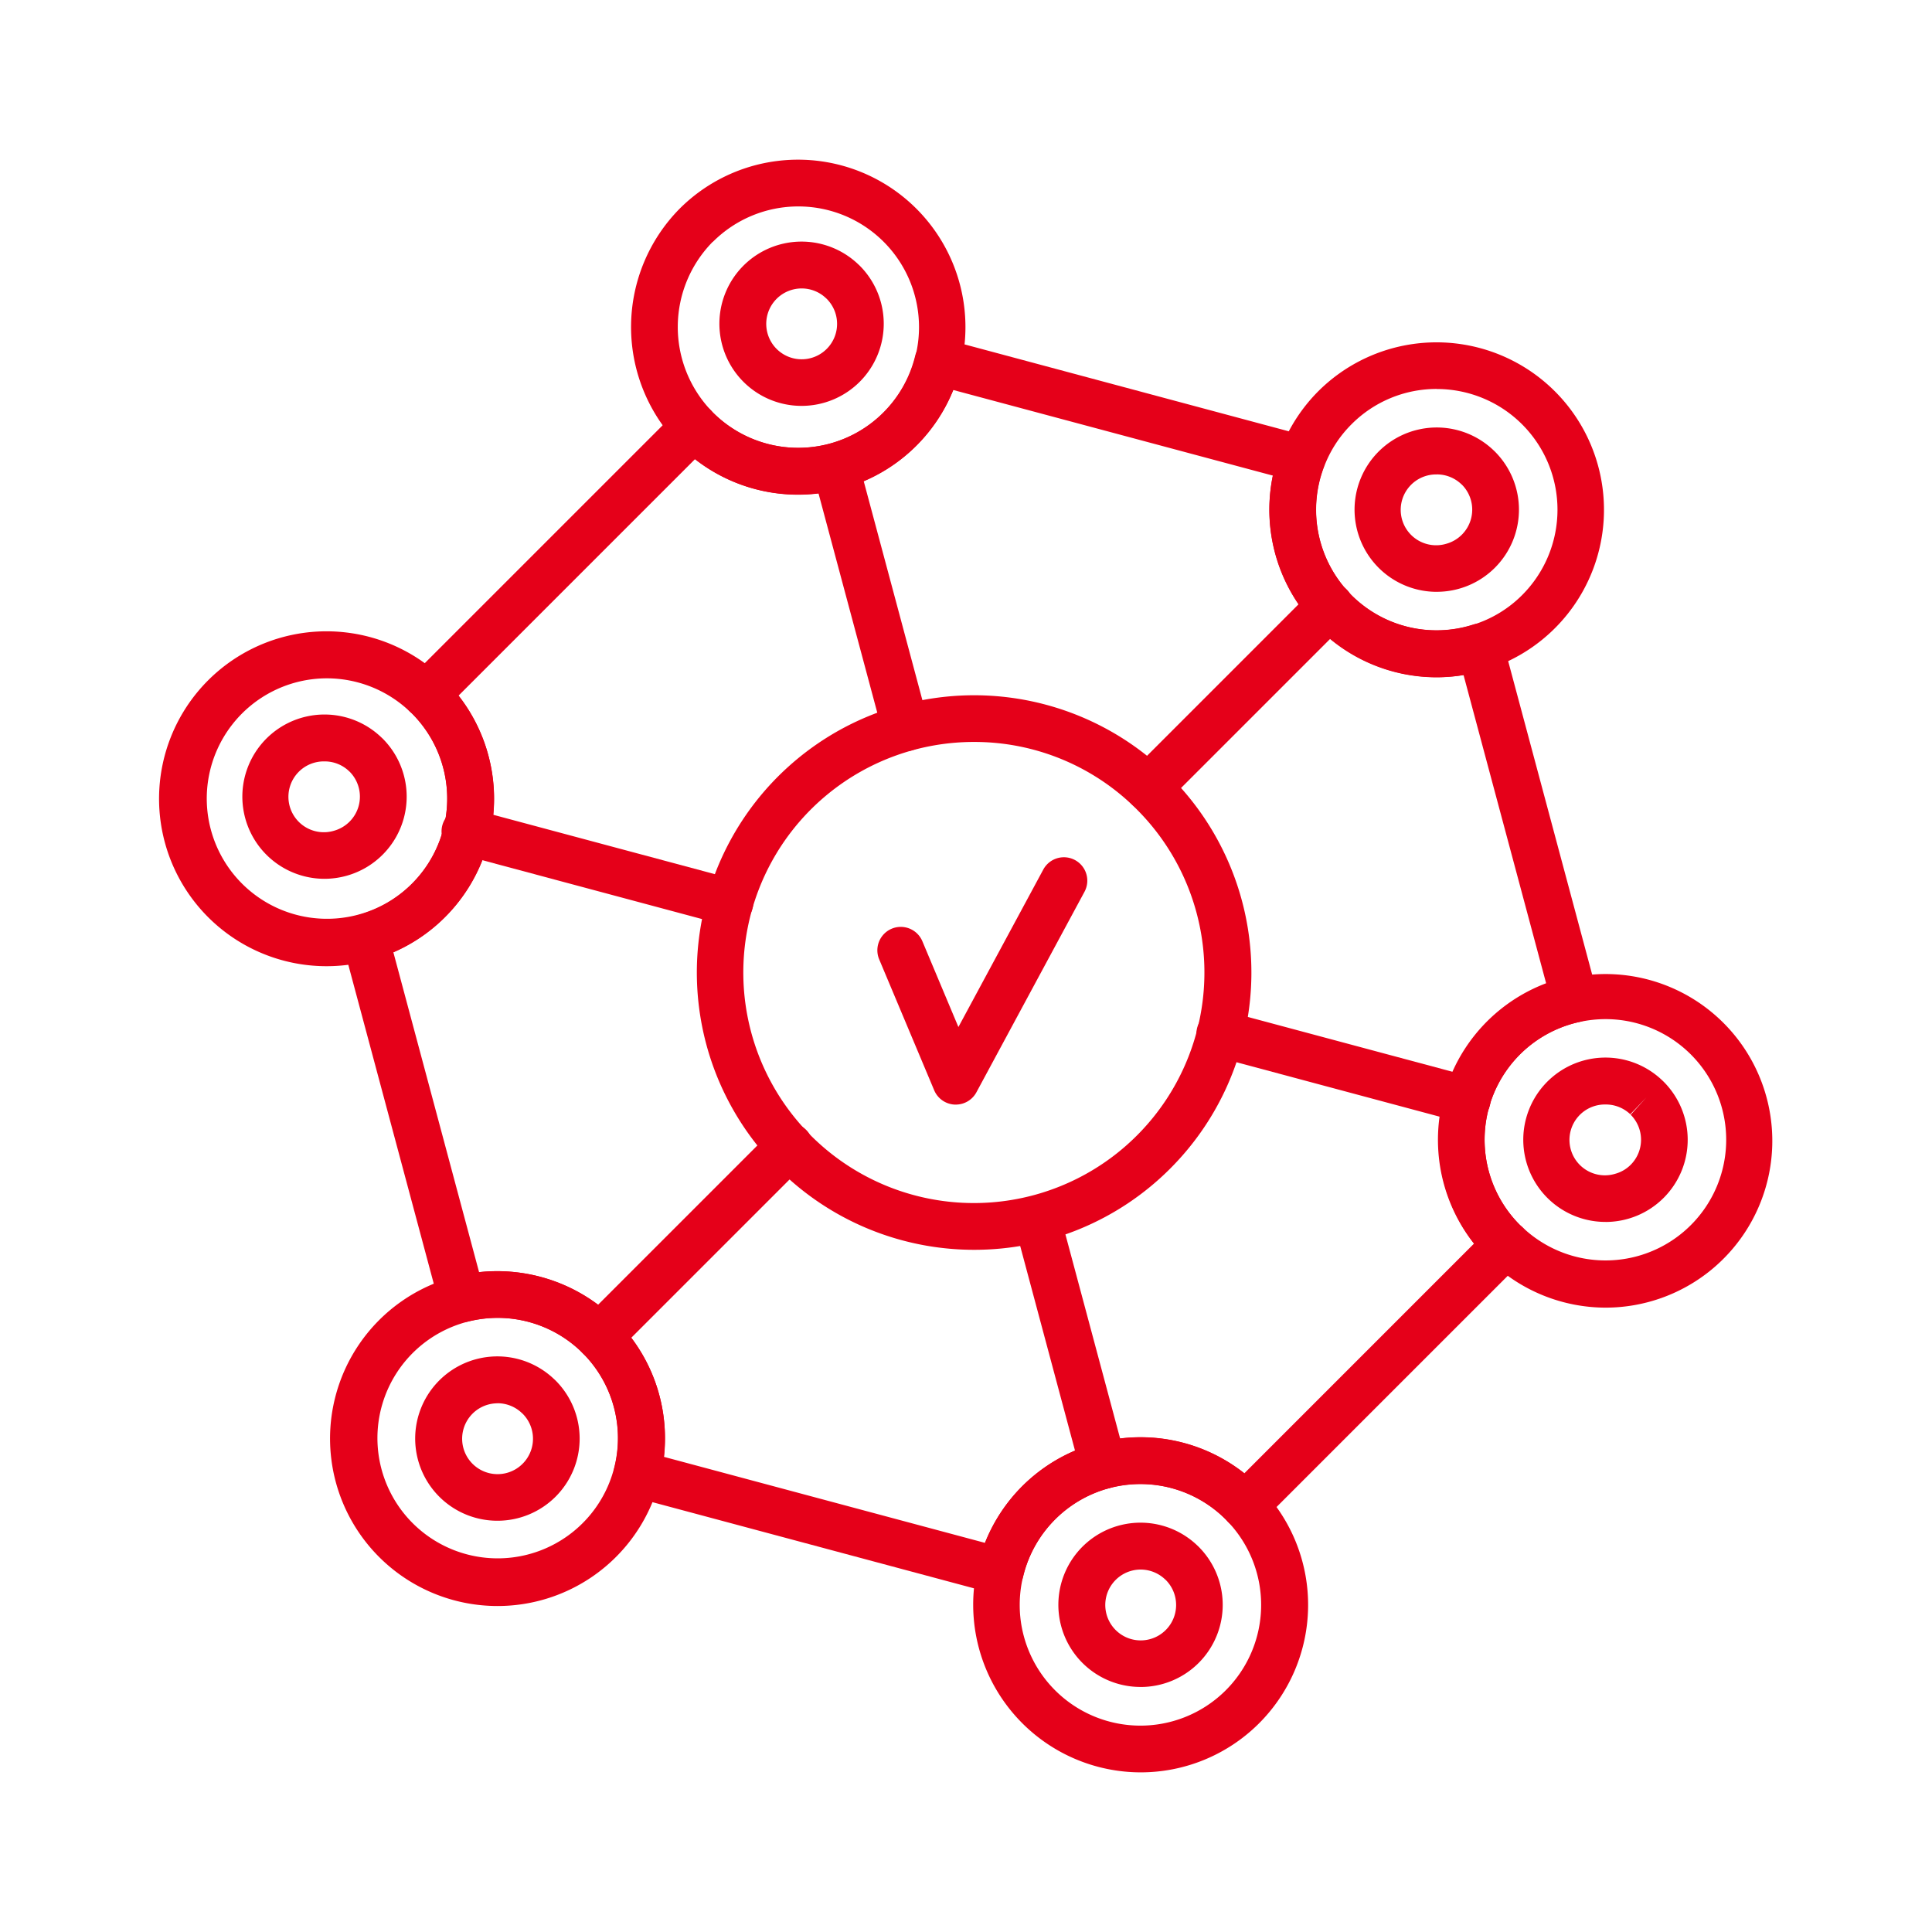
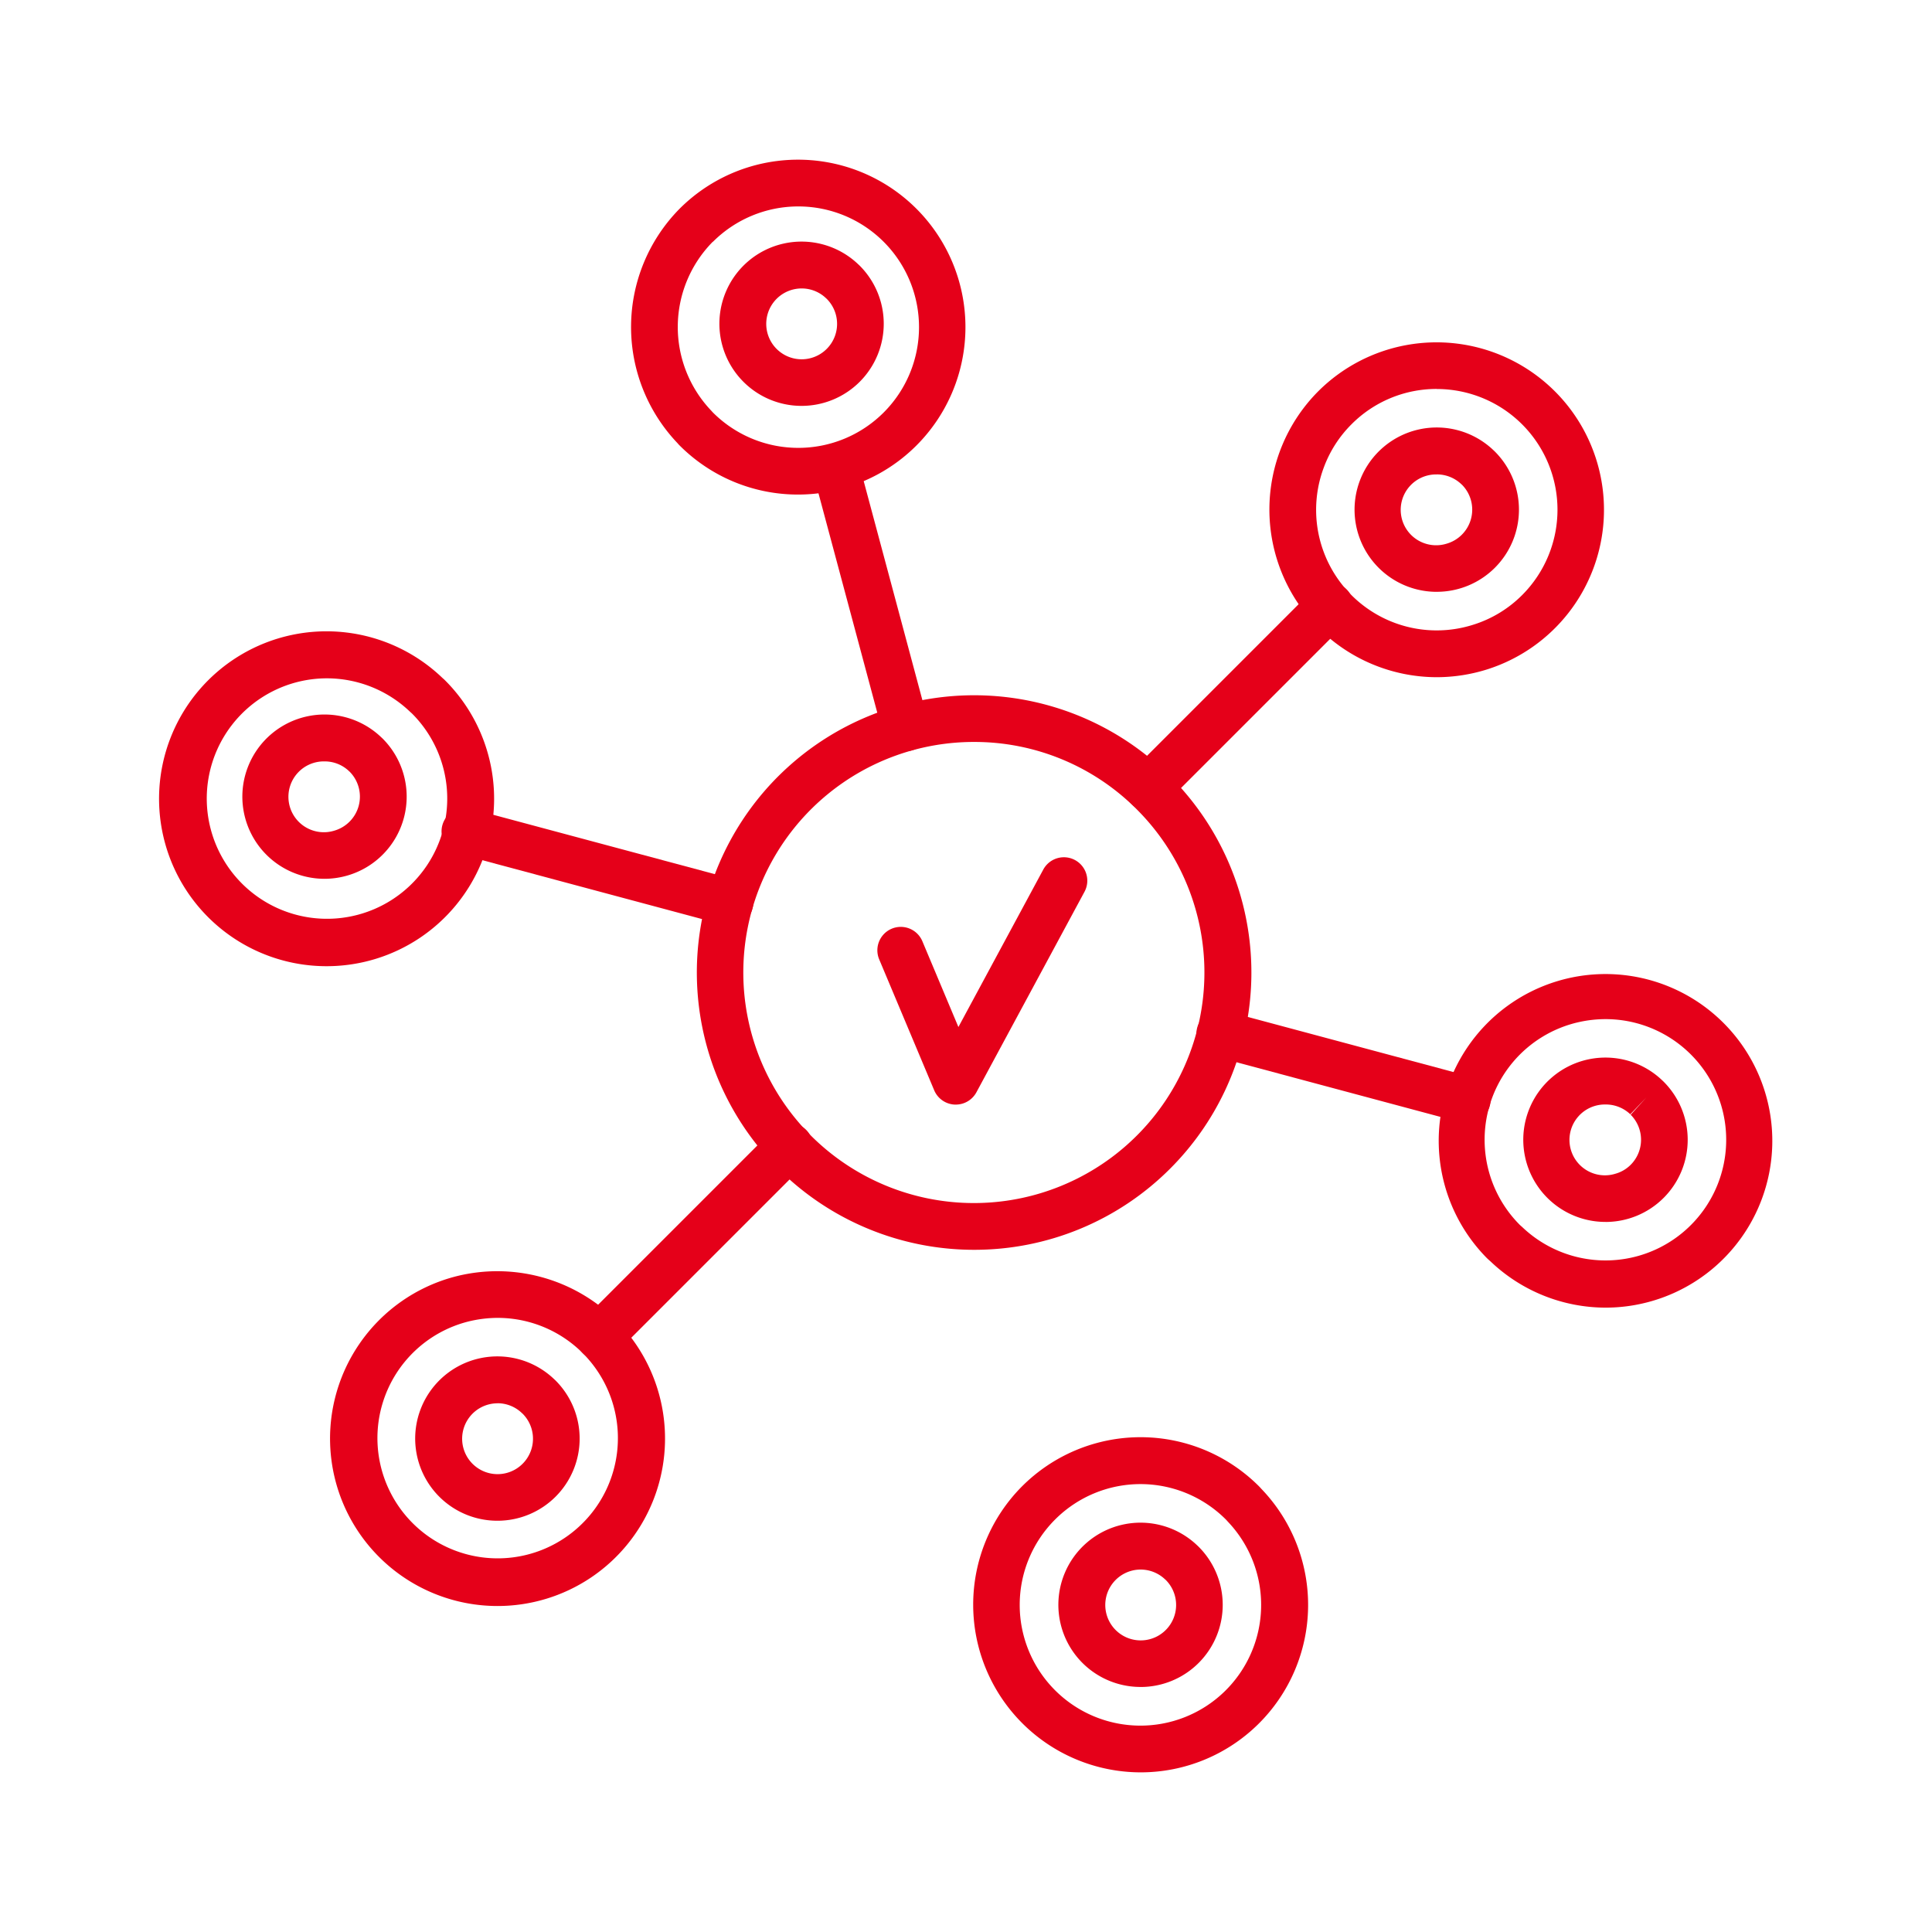
<svg xmlns="http://www.w3.org/2000/svg" width="60" height="60">
  <g data-name="Group 1589-inner">
    <g data-name="Group 1588">
      <g data-name="Group 1351">
        <path data-name="Path 1262" d="M30.246 38.814a8.611 8.611 0 116.092-2.519 8.587 8.587 0 01-6.092 2.519zm0-15.772a7.16 7.16 0 105.064 2.1 7.114 7.114 0 00-5.064-2.1z" fill="#e50019" />
      </g>
      <g data-name="Group 1352">
-         <path data-name="Path 1263" d="M31.071 49.522a.735.735 0 01-.188-.025l-11.289-3.025a.727.727 0 01-.517-.88 3.74 3.74 0 00-4.549-4.549.726.726 0 01-.88-.517L10.64 29.301a.727.727 0 01.507-.889 3.747 3.747 0 001.642-6.26l-.055-.049a.726.726 0 01-.011-1.039l8.324-8.324a.718.718 0 01.522-.213.725.725 0 01.517.224l.051.056a3.741 3.741 0 006.284-1.755.726.726 0 01.894-.528l11.3 3.029a.726.726 0 01.492.957 3.759 3.759 0 00.857 3.967 3.739 3.739 0 003.784.92.728.728 0 01.921.505l2.93 10.935a.727.727 0 01-.547.9 3.744 3.744 0 00-1.847 6.309l.07.062a.727.727 0 01.017 1.046l-8.12 8.12a.767.767 0 01-.521.213.727.727 0 01-.517-.224l-.06-.066a3.741 3.741 0 00-6.3 1.767.727.727 0 01-.707.558zm-10.455-4.279l9.973 2.672a5.2 5.2 0 018.054-2.159l7.133-7.134a5.2 5.2 0 012.24-8.086l-2.564-9.571a5.177 5.177 0 01-4.512-1.455 5.215 5.215 0 01-1.411-4.74l-9.923-2.658a5.2 5.2 0 01-8.023 2.149l-7.343 7.343a5.2 5.2 0 01-2.024 7.969l2.662 9.934a5.228 5.228 0 014.245 1.488 5.149 5.149 0 011.493 4.248z" fill="#e50019" />
-       </g>
+         </g>
      <g data-name="Group 1353">
        <path data-name="Path 1264" d="M10.142 30.006a5.2 5.2 0 113.595-8.955c.033.029.058.051.082.075a5.2 5.2 0 01-3.677 8.88zm-.005-8.94a3.734 3.734 0 102.654 1.089l-.055-.049a3.739 3.739 0 00-2.599-1.04z" fill="#e50019" />
      </g>
      <g data-name="Group 1354">
        <path data-name="Path 1265" d="M10.078 27.292a2.551 2.551 0 111.757-4.4l.04.037a2.551 2.551 0 01-1.113 4.269 2.566 2.566 0 01-.684.094zm0-3.646a1.1 1.1 0 10.3 2.152 1.1 1.1 0 00.48-1.833l-.017-.015a1.092 1.092 0 00-.765-.304z" fill="#e50019" />
      </g>
      <g data-name="Group 1355">
        <path data-name="Path 1266" d="M15.449 47.228a2.552 2.552 0 111.757-4.4l.04.037a2.551 2.551 0 01-1.8 4.363zm0-3.647a1.1 1.1 0 10.778.319l-.018-.015a1.092 1.092 0 00-.763-.306z" fill="#e50019" />
      </g>
      <g data-name="Group 1356">
        <path data-name="Path 1267" d="M35.421 52.39a2.551 2.551 0 111.756-4.4l.033.031a2.551 2.551 0 01-1.789 4.37zm0-3.646a1.1 1.1 0 10.778.318l-.017-.014a1.1 1.1 0 00-.763-.304z" fill="#e50019" />
      </g>
      <g data-name="Group 1357">
        <path data-name="Path 1268" d="M49.862 37.948a2.552 2.552 0 111.763-4.394l.034.032a2.552 2.552 0 01-1.8 4.363zm0-3.647a1.1 1.1 0 10.3 2.152 1.082 1.082 0 00.481-.28 1.1 1.1 0 000-1.553l.487-.539-.5.524a1.1 1.1 0 00-.77-.304z" fill="#e50019" />
      </g>
      <g data-name="Group 1358">
        <path data-name="Path 1269" d="M44.621 18.38a2.552 2.552 0 111.758-4.4c.016.015.041.038.052.05a2.551 2.551 0 01-1.81 4.349zm0-3.646a1.1 1.1 0 10.3 2.152 1.1 1.1 0 00.481-1.833l-.017-.014a1.1 1.1 0 00-.767-.306z" fill="#e50019" />
      </g>
      <g data-name="Group 1359">
        <path data-name="Path 1270" d="M24.893 12.605a2.551 2.551 0 111.757-4.4l.04.037a2.551 2.551 0 01-1.8 4.363zm0-3.647a1.1 1.1 0 10.778.319l-.017-.015a1.094 1.094 0 00-.764-.304z" fill="#e50019" />
      </g>
      <g data-name="Group 1360">
        <path data-name="Path 1271" d="M24.788 15.359a5.188 5.188 0 01-3.679-1.522.946.946 0 01-.068-.074 5.23 5.23 0 01.068-7.284 5.2 5.2 0 113.679 8.88zm-2.651-7.852a3.767 3.767 0 00-.05 5.245l.053.058a3.749 3.749 0 100-5.3z" fill="#e50019" />
      </g>
      <g data-name="Group 1361">
        <path data-name="Path 1272" d="M44.611 21.031a5.206 5.206 0 01-3.669-8.882 5.2 5.2 0 115.251 8.637 5.237 5.237 0 01-1.582.245zm.01-8.952a3.723 3.723 0 00-2.651 1.1 3.707 3.707 0 00-.856 1.334 3.744 3.744 0 004.64 4.888 3.7 3.7 0 001.517-.92 3.749 3.749 0 00-2.651-6.4zm-3.165.584z" fill="#e50019" />
      </g>
      <g data-name="Group 1362">
        <path data-name="Path 1273" d="M15.447 49.876a5.2 5.2 0 01-1.273-10.241 5.23 5.23 0 014.953 1.361 5.2 5.2 0 01-3.679 8.88zm.017-8.948a3.83 3.83 0 00-.936.117 3.734 3.734 0 10.936-.117zm-1.113-.588z" fill="#e50019" />
      </g>
      <g data-name="Group 1363">
        <path data-name="Path 1274" d="M35.42 55.042a5.208 5.208 0 01-3.679-8.883 5.2 5.2 0 017.359 0c.029.029.052.056.077.083a5.2 5.2 0 01-3.756 8.8zm-2.651-7.854a3.749 3.749 0 105.368.074l-.058-.064a3.747 3.747 0 00-5.31-.01z" fill="#e50019" />
      </g>
      <g data-name="Group 1364">
        <path data-name="Path 1275" d="M49.866 40.61a5.189 5.189 0 01-3.583-1.442 2.881 2.881 0 01-.1-.09 5.18 5.18 0 113.682 1.532zm0-8.96a3.809 3.809 0 00-.813.088 3.744 3.744 0 00-1.847 6.309l.07.062a3.747 3.747 0 102.591-6.459zm-.969-.622z" fill="#e50019" />
      </g>
      <g data-name="Group 1365">
        <path data-name="Path 1276" d="M45.561 34.882a.731.731 0 01-.189-.025l-7.624-2.043a.727.727 0 11.377-1.4l7.624 2.043a.727.727 0 01-.188 1.43z" fill="#e50019" />
      </g>
      <g data-name="Group 1366">
        <path data-name="Path 1277" d="M22.666 28.748a.73.73 0 01-.189-.025l-8.173-2.19a.727.727 0 11.377-1.4l8.173 2.19a.727.727 0 01-.188 1.43z" fill="#e50019" />
      </g>
      <g data-name="Group 1367">
-         <path data-name="Path 1278" d="M34.26 46.241a.728.728 0 01-.7-.539l-2.055-7.671a.727.727 0 011.4-.377l2.056 7.672a.727.727 0 01-.514.89.708.708 0 01-.187.025z" fill="#e50019" />
-       </g>
+         </g>
      <g data-name="Group 1368">
        <path data-name="Path 1279" d="M28.121 23.331a.728.728 0 01-.7-.54l-2.106-7.858a.727.727 0 011.405-.376l2.106 7.858a.728.728 0 01-.7.916z" fill="#e50019" />
      </g>
      <g data-name="Group 1369">
        <path data-name="Path 1280" d="M35.66 25.189a.727.727 0 01-.514-1.241l5.637-5.637a.727.727 0 111.028 1.028l-5.637 5.637a.725.725 0 01-.514.213z" fill="#e50019" />
      </g>
      <g data-name="Group 1370">
        <path data-name="Path 1281" d="M18.612 42.237a.727.727 0 01-.514-1.241l5.9-5.9a.727.727 0 111.028 1.028l-5.9 5.9a.726.726 0 01-.514.213z" fill="#e50019" />
      </g>
      <g data-name="Group 1371">
        <path data-name="Path 1282" d="M29.682 34.304h-.035a.727.727 0 01-.635-.445l-1.708-4.065a.727.727 0 011.341-.563l1.119 2.664 2.636-4.89a.727.727 0 111.28.69l-3.357 6.228a.728.728 0 01-.641.381z" fill="#e50019" />
      </g>
    </g>
  </g>
  <path data-name="Group 1589-area" fill="none" d="M.001 0h60v60h-60z" />
</svg>